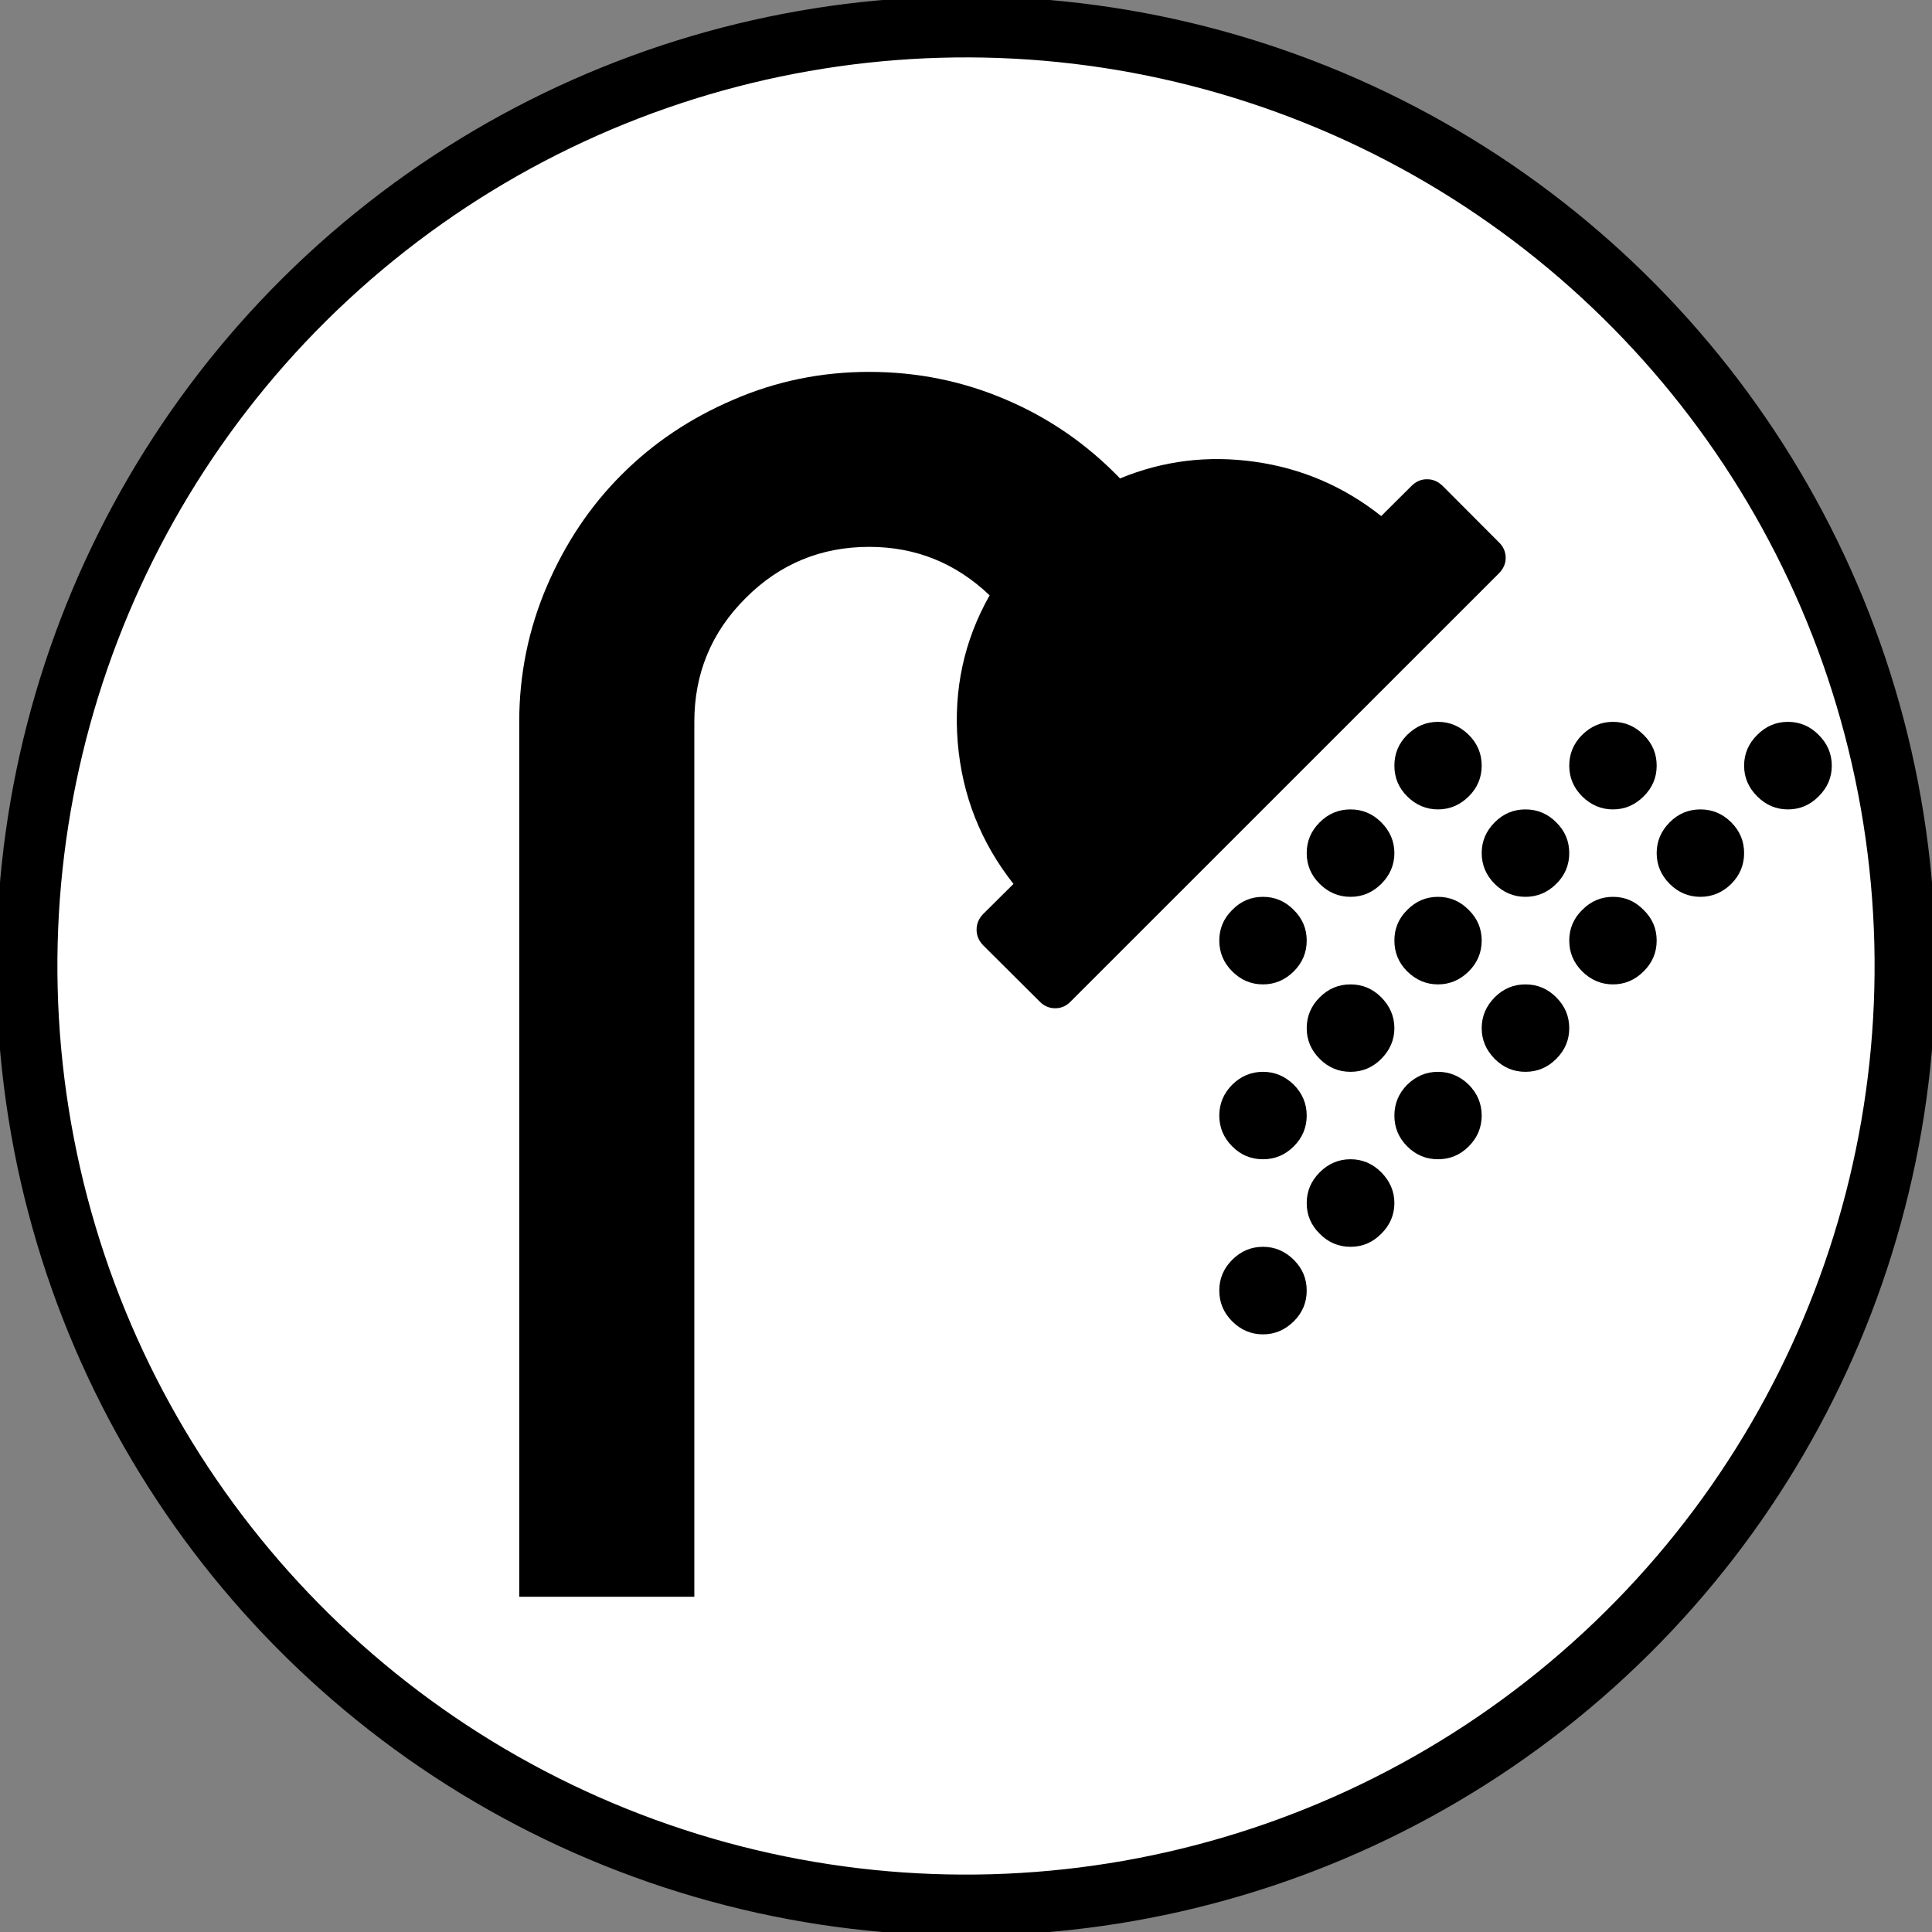
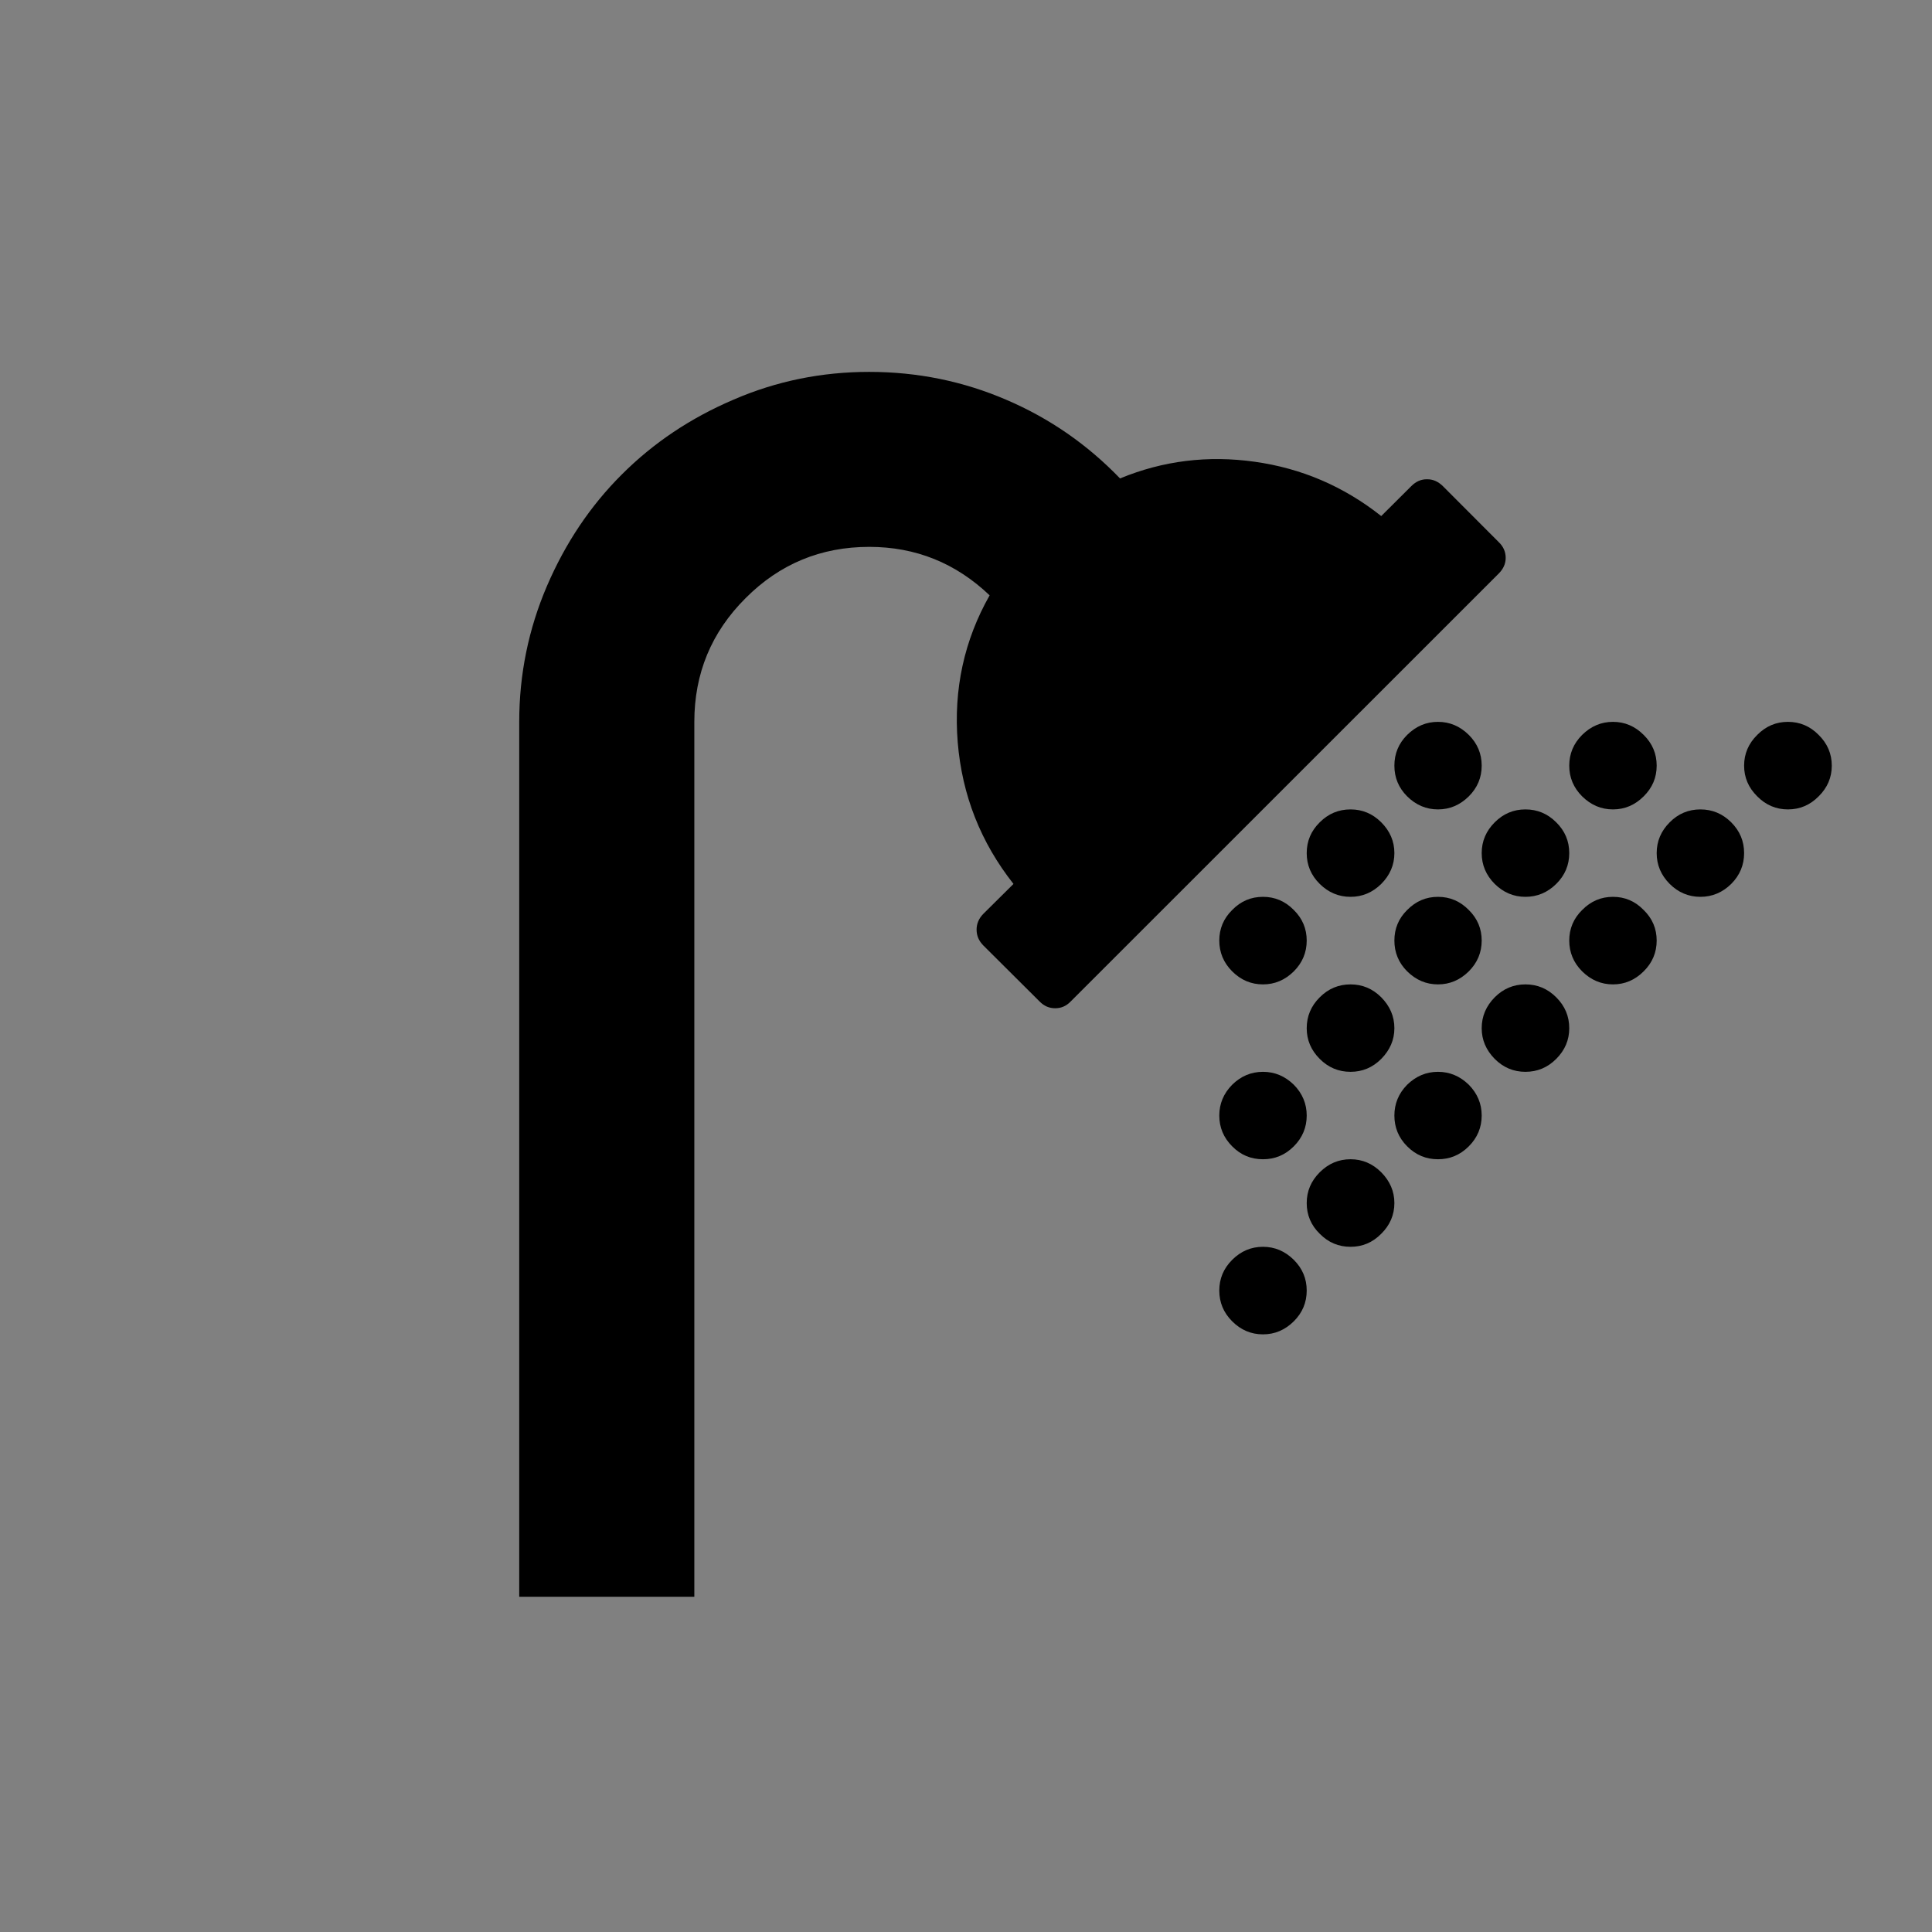
<svg xmlns="http://www.w3.org/2000/svg" fill="none" fill-rule="evenodd" stroke="black" stroke-width="0.501" stroke-linejoin="bevel" stroke-miterlimit="10" font-family="Times New Roman" font-size="16" style="font-variant-ligatures:none" version="1.1" overflow="visible" width="15.866pt" height="15.866pt" viewBox="544.487 -74.025 15.866 15.866">
  <rect x="544.487" y="-74.025" width="15.866" height="15.866" fill="#808080" stroke="none" />
  <defs>
	</defs>
  <g id="Layer 1" transform="scale(1 -1)">
    <g id="Group">
-       <ellipse rx="7.712" ry="7.712" transform="translate(552.42 66.092) rotate(129.032)" stroke="#000000" fill="#ffffff" stroke-linejoin="miter" />
      <path d="M 556.795,69.573 C 556.833,69.537 556.852,69.493 556.852,69.444 C 556.852,69.396 556.833,69.353 556.795,69.315 L 553.281,65.802 C 553.244,65.763 553.201,65.745 553.153,65.745 C 553.103,65.745 553.061,65.763 553.023,65.802 L 552.562,66.261 C 552.525,66.299 552.507,66.341 552.507,66.391 C 552.507,66.439 552.525,66.482 552.562,66.52 L 552.81,66.766 C 552.541,67.107 552.388,67.494 552.352,67.929 C 552.317,68.363 552.404,68.765 552.614,69.136 C 552.336,69.401 552.007,69.534 551.625,69.534 C 551.229,69.534 550.89,69.394 550.61,69.113 C 550.328,68.832 550.189,68.493 550.189,68.097 L 550.189,60.912 L 548.751,60.912 L 548.751,68.097 C 548.751,68.486 548.827,68.858 548.978,69.211 C 549.13,69.565 549.335,69.871 549.594,70.129 C 549.852,70.387 550.157,70.592 550.511,70.743 C 550.864,70.896 551.236,70.971 551.625,70.971 C 552.022,70.971 552.398,70.894 552.753,70.741 C 553.11,70.588 553.419,70.372 553.685,70.096 C 554.038,70.242 554.407,70.287 554.791,70.233 C 555.177,70.179 555.523,70.03 555.83,69.787 L 556.077,70.033 C 556.115,70.071 556.158,70.09 556.206,70.089 C 556.254,70.09 556.297,70.071 556.336,70.033 L 556.795,69.573 Z M 556.043,67.99 C 556.115,68.061 556.199,68.097 556.296,68.097 C 556.393,68.097 556.477,68.061 556.549,67.99 C 556.62,67.919 556.655,67.835 556.655,67.737 C 556.655,67.64 556.62,67.556 556.549,67.485 C 556.477,67.414 556.393,67.378 556.296,67.378 C 556.199,67.378 556.115,67.414 556.043,67.485 C 555.972,67.556 555.938,67.64 555.938,67.737 C 555.938,67.835 555.972,67.919 556.043,67.99 Z M 557.985,67.485 C 557.914,67.414 557.83,67.378 557.733,67.378 C 557.636,67.378 557.552,67.414 557.48,67.485 C 557.409,67.556 557.374,67.64 557.374,67.737 C 557.374,67.835 557.409,67.919 557.48,67.99 C 557.552,68.061 557.636,68.097 557.733,68.097 C 557.83,68.097 557.914,68.061 557.985,67.99 C 558.057,67.919 558.092,67.835 558.092,67.737 C 558.092,67.64 558.057,67.556 557.985,67.485 Z M 558.918,67.99 C 558.988,68.061 559.072,68.097 559.17,68.097 C 559.268,68.097 559.352,68.061 559.422,67.99 C 559.494,67.919 559.53,67.835 559.53,67.737 C 559.53,67.64 559.494,67.556 559.422,67.485 C 559.352,67.414 559.268,67.378 559.17,67.378 C 559.072,67.378 558.988,67.414 558.918,67.485 C 558.846,67.556 558.81,67.64 558.81,67.737 C 558.81,67.835 558.846,67.919 558.918,67.99 Z M 555.325,67.272 C 555.396,67.343 555.48,67.378 555.578,67.378 C 555.675,67.378 555.759,67.343 555.83,67.272 C 555.901,67.201 555.938,67.117 555.938,67.019 C 555.938,66.922 555.901,66.837 555.83,66.766 C 555.759,66.696 555.675,66.66 555.578,66.66 C 555.48,66.66 555.396,66.696 555.325,66.766 C 555.253,66.837 555.218,66.922 555.218,67.019 C 555.218,67.117 555.253,67.201 555.325,67.272 Z M 556.762,66.766 C 556.691,66.837 556.655,66.922 556.655,67.019 C 556.655,67.117 556.691,67.201 556.762,67.272 C 556.833,67.343 556.917,67.378 557.014,67.378 C 557.112,67.378 557.196,67.343 557.267,67.272 C 557.339,67.201 557.374,67.117 557.374,67.019 C 557.374,66.922 557.339,66.837 557.267,66.766 C 557.196,66.696 557.112,66.66 557.014,66.66 C 556.917,66.66 556.833,66.696 556.762,66.766 Z M 558.199,67.272 C 558.269,67.343 558.354,67.378 558.451,67.378 C 558.548,67.378 558.633,67.343 558.704,67.272 C 558.775,67.201 558.81,67.117 558.81,67.019 C 558.81,66.922 558.775,66.837 558.704,66.766 C 558.633,66.696 558.548,66.66 558.451,66.66 C 558.354,66.66 558.269,66.696 558.199,66.766 C 558.128,66.837 558.092,66.922 558.092,67.019 C 558.092,67.117 558.128,67.201 558.199,67.272 Z M 554.606,66.552 C 554.677,66.625 554.761,66.66 554.859,66.66 C 554.956,66.66 555.04,66.625 555.112,66.552 C 555.183,66.482 555.218,66.398 555.218,66.301 C 555.218,66.204 555.183,66.119 555.112,66.048 C 555.04,65.977 554.956,65.941 554.859,65.941 C 554.761,65.941 554.677,65.977 554.606,66.048 C 554.535,66.119 554.5,66.204 554.5,66.301 C 554.5,66.398 554.535,66.482 554.606,66.552 Z M 556.549,66.048 C 556.477,65.977 556.393,65.941 556.296,65.941 C 556.199,65.941 556.115,65.977 556.043,66.048 C 555.972,66.119 555.938,66.204 555.938,66.301 C 555.938,66.398 555.972,66.482 556.043,66.552 C 556.115,66.625 556.199,66.66 556.296,66.66 C 556.393,66.66 556.477,66.625 556.549,66.552 C 556.62,66.482 556.655,66.398 556.655,66.301 C 556.655,66.204 556.62,66.119 556.549,66.048 Z M 557.48,66.552 C 557.552,66.625 557.636,66.66 557.733,66.66 C 557.83,66.66 557.914,66.625 557.985,66.552 C 558.057,66.482 558.092,66.398 558.092,66.301 C 558.092,66.204 558.057,66.119 557.985,66.048 C 557.914,65.977 557.83,65.941 557.733,65.941 C 557.636,65.941 557.552,65.977 557.48,66.048 C 557.409,66.119 557.374,66.204 557.374,66.301 C 557.374,66.398 557.409,66.482 557.48,66.552 Z M 555.83,65.329 C 555.759,65.258 555.675,65.223 555.578,65.223 C 555.48,65.223 555.396,65.258 555.325,65.329 C 555.253,65.401 555.218,65.485 555.218,65.581 C 555.218,65.679 555.253,65.763 555.325,65.835 C 555.396,65.906 555.48,65.941 555.578,65.941 C 555.675,65.941 555.759,65.906 555.83,65.835 C 555.901,65.763 555.938,65.679 555.938,65.581 C 555.938,65.485 555.901,65.401 555.83,65.329 Z M 556.762,65.835 C 556.833,65.906 556.917,65.941 557.014,65.941 C 557.112,65.941 557.196,65.906 557.267,65.835 C 557.339,65.763 557.374,65.679 557.374,65.581 C 557.374,65.485 557.339,65.401 557.267,65.329 C 557.196,65.258 557.112,65.223 557.014,65.223 C 556.917,65.223 556.833,65.258 556.762,65.329 C 556.691,65.401 556.655,65.485 556.655,65.581 C 556.655,65.679 556.691,65.763 556.762,65.835 Z M 554.606,65.117 C 554.677,65.187 554.761,65.223 554.859,65.223 C 554.956,65.223 555.04,65.187 555.112,65.117 C 555.183,65.045 555.218,64.96 555.218,64.864 C 555.218,64.767 555.183,64.682 555.112,64.611 C 555.04,64.539 554.956,64.505 554.859,64.505 C 554.761,64.505 554.677,64.539 554.606,64.611 C 554.535,64.682 554.5,64.767 554.5,64.864 C 554.5,64.96 554.535,65.045 554.606,65.117 Z M 556.043,65.117 C 556.115,65.187 556.199,65.223 556.296,65.223 C 556.393,65.223 556.477,65.187 556.549,65.117 C 556.62,65.045 556.655,64.96 556.655,64.864 C 556.655,64.767 556.62,64.682 556.549,64.611 C 556.477,64.539 556.393,64.505 556.296,64.505 C 556.199,64.505 556.115,64.539 556.043,64.611 C 555.972,64.682 555.938,64.767 555.938,64.864 C 555.938,64.96 555.972,65.045 556.043,65.117 Z M 555.325,64.398 C 555.396,64.469 555.48,64.505 555.578,64.505 C 555.675,64.505 555.759,64.469 555.83,64.398 C 555.901,64.326 555.938,64.242 555.938,64.145 C 555.938,64.048 555.901,63.963 555.83,63.893 C 555.759,63.821 555.675,63.786 555.578,63.786 C 555.48,63.786 555.396,63.821 555.325,63.893 C 555.253,63.963 555.218,64.048 555.218,64.145 C 555.218,64.242 555.253,64.326 555.325,64.398 Z M 554.606,63.679 C 554.677,63.75 554.761,63.786 554.859,63.786 C 554.956,63.786 555.04,63.75 555.112,63.679 C 555.183,63.608 555.218,63.524 555.218,63.427 C 555.218,63.329 555.183,63.245 555.112,63.174 C 555.04,63.103 554.956,63.067 554.859,63.067 C 554.761,63.067 554.677,63.103 554.606,63.174 C 554.535,63.245 554.5,63.329 554.5,63.427 C 554.5,63.524 554.535,63.608 554.606,63.679 Z" stroke="none" fill="#000000" stroke-width="0.191" fill-rule="nonzero" stroke-linejoin="round" stroke-linecap="round" marker-start="none" marker-end="none" />
    </g>
  </g>
</svg>